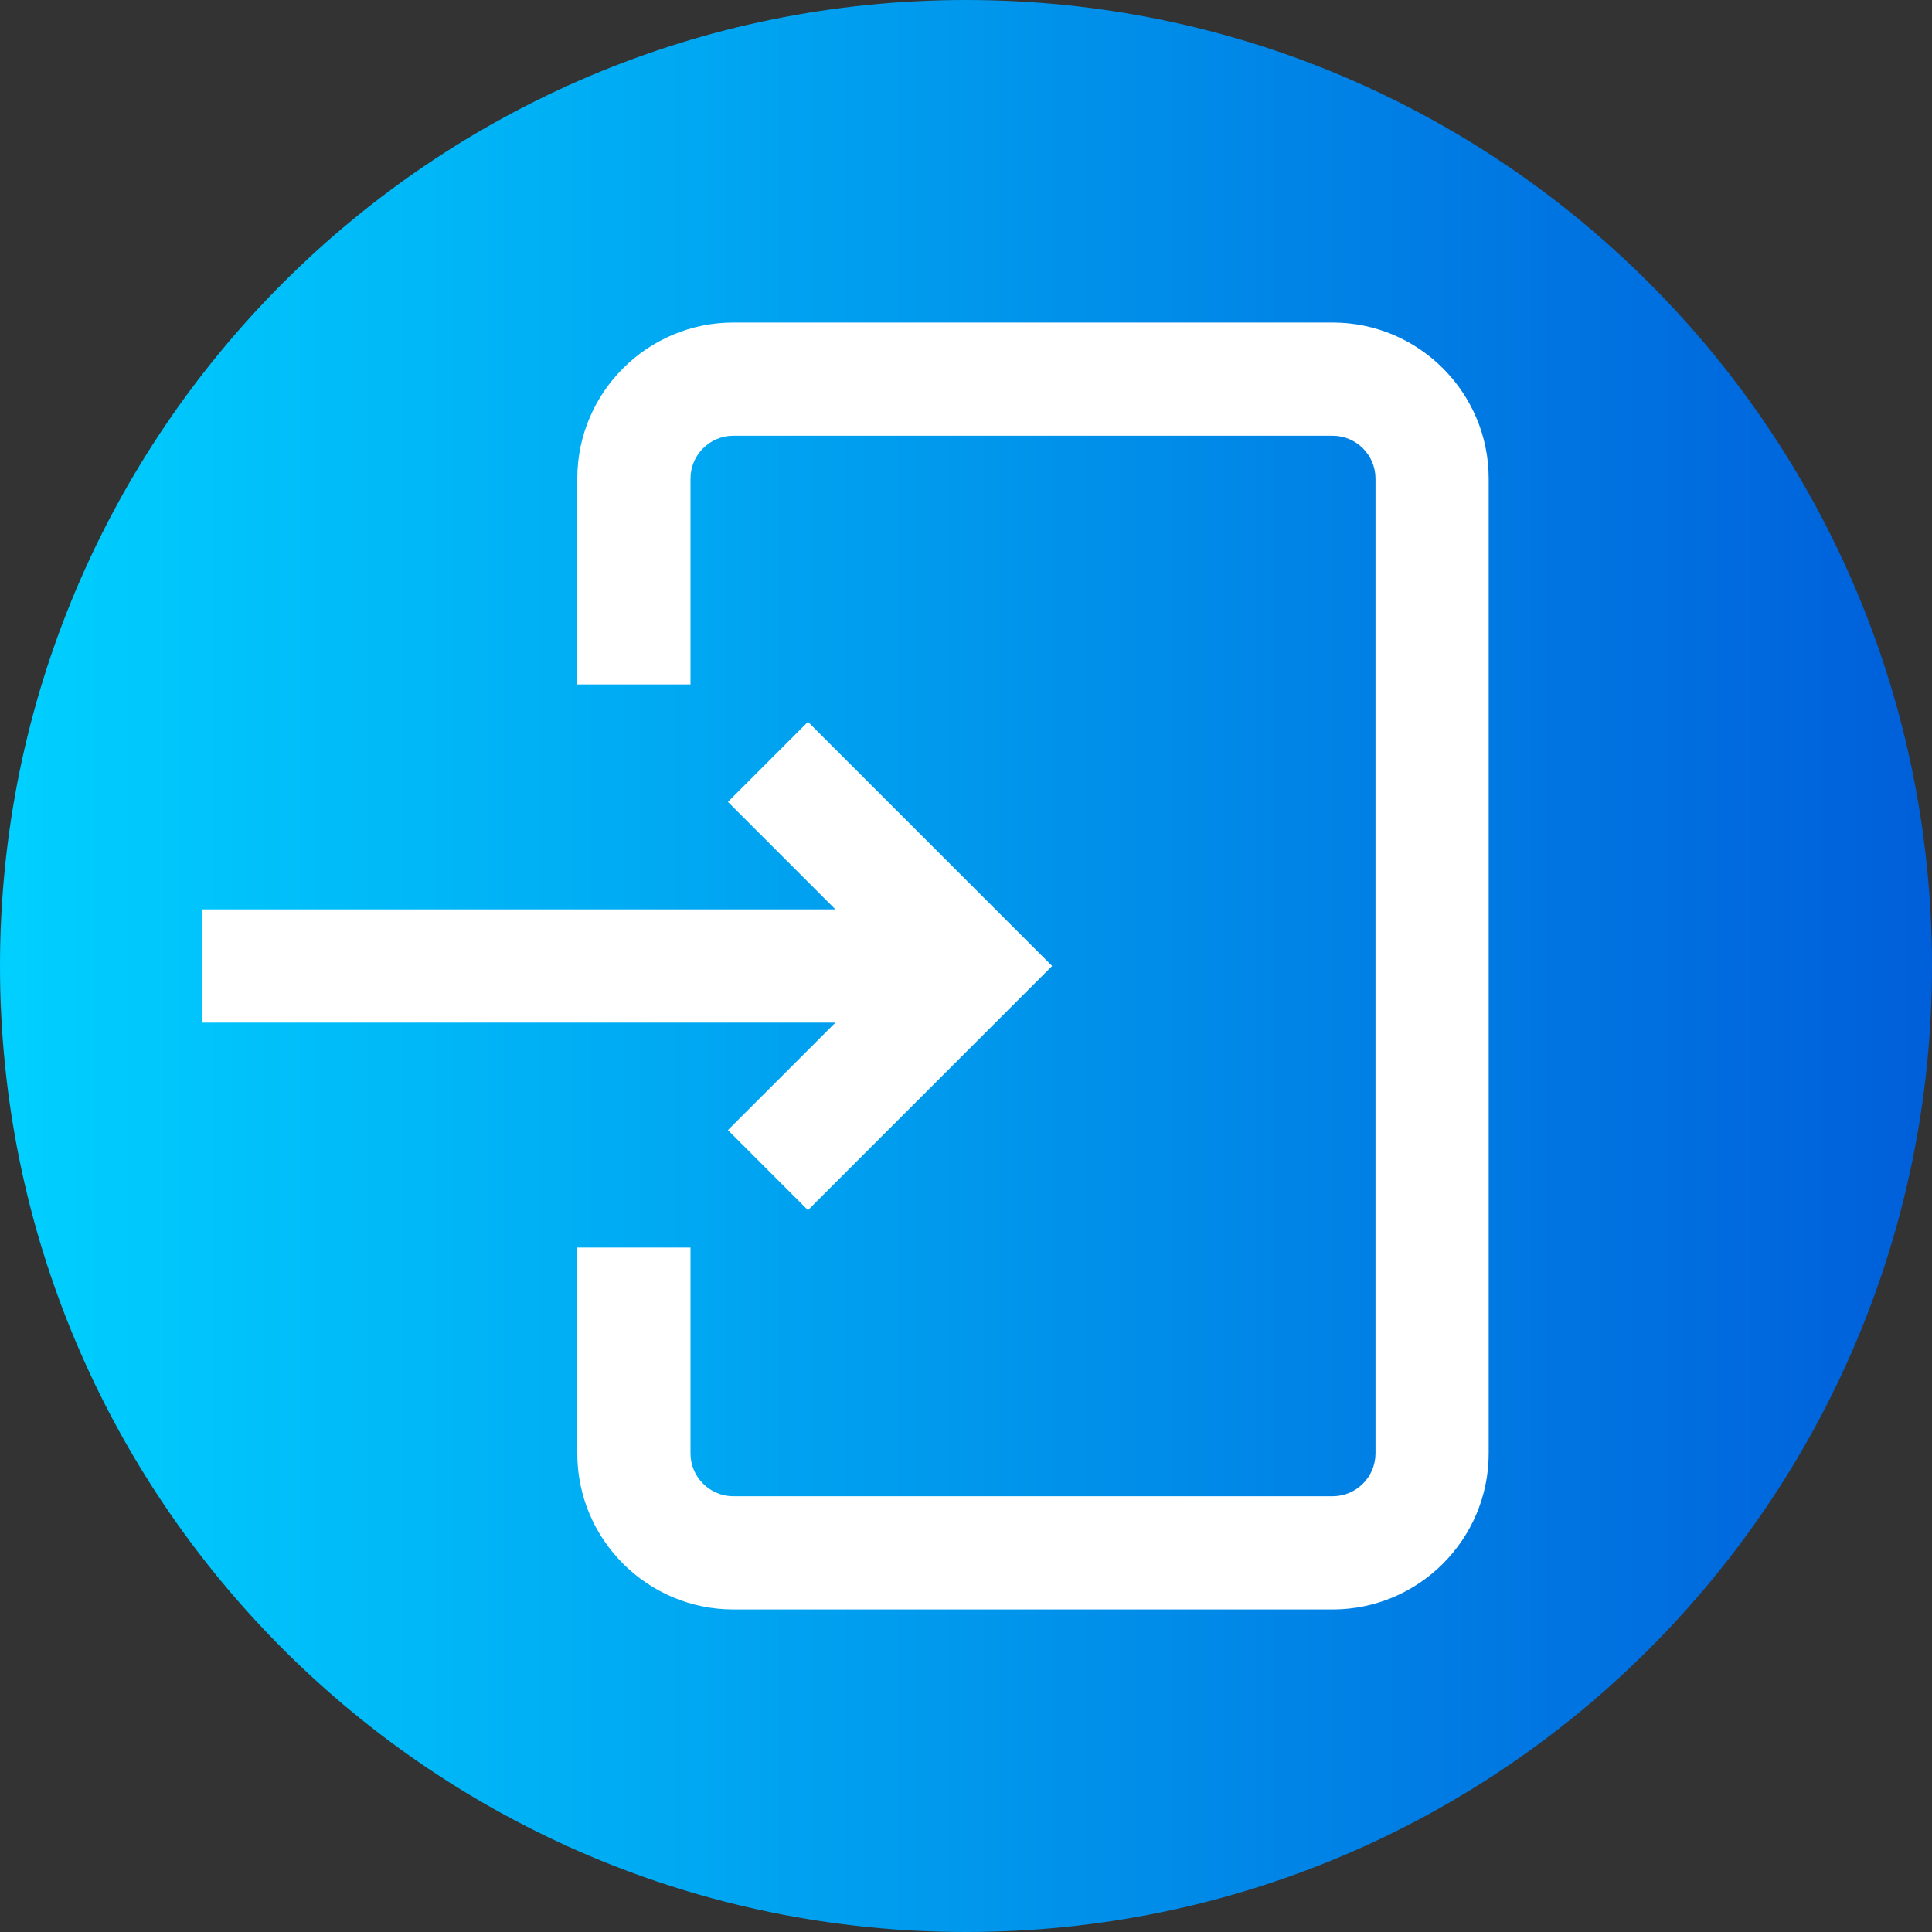
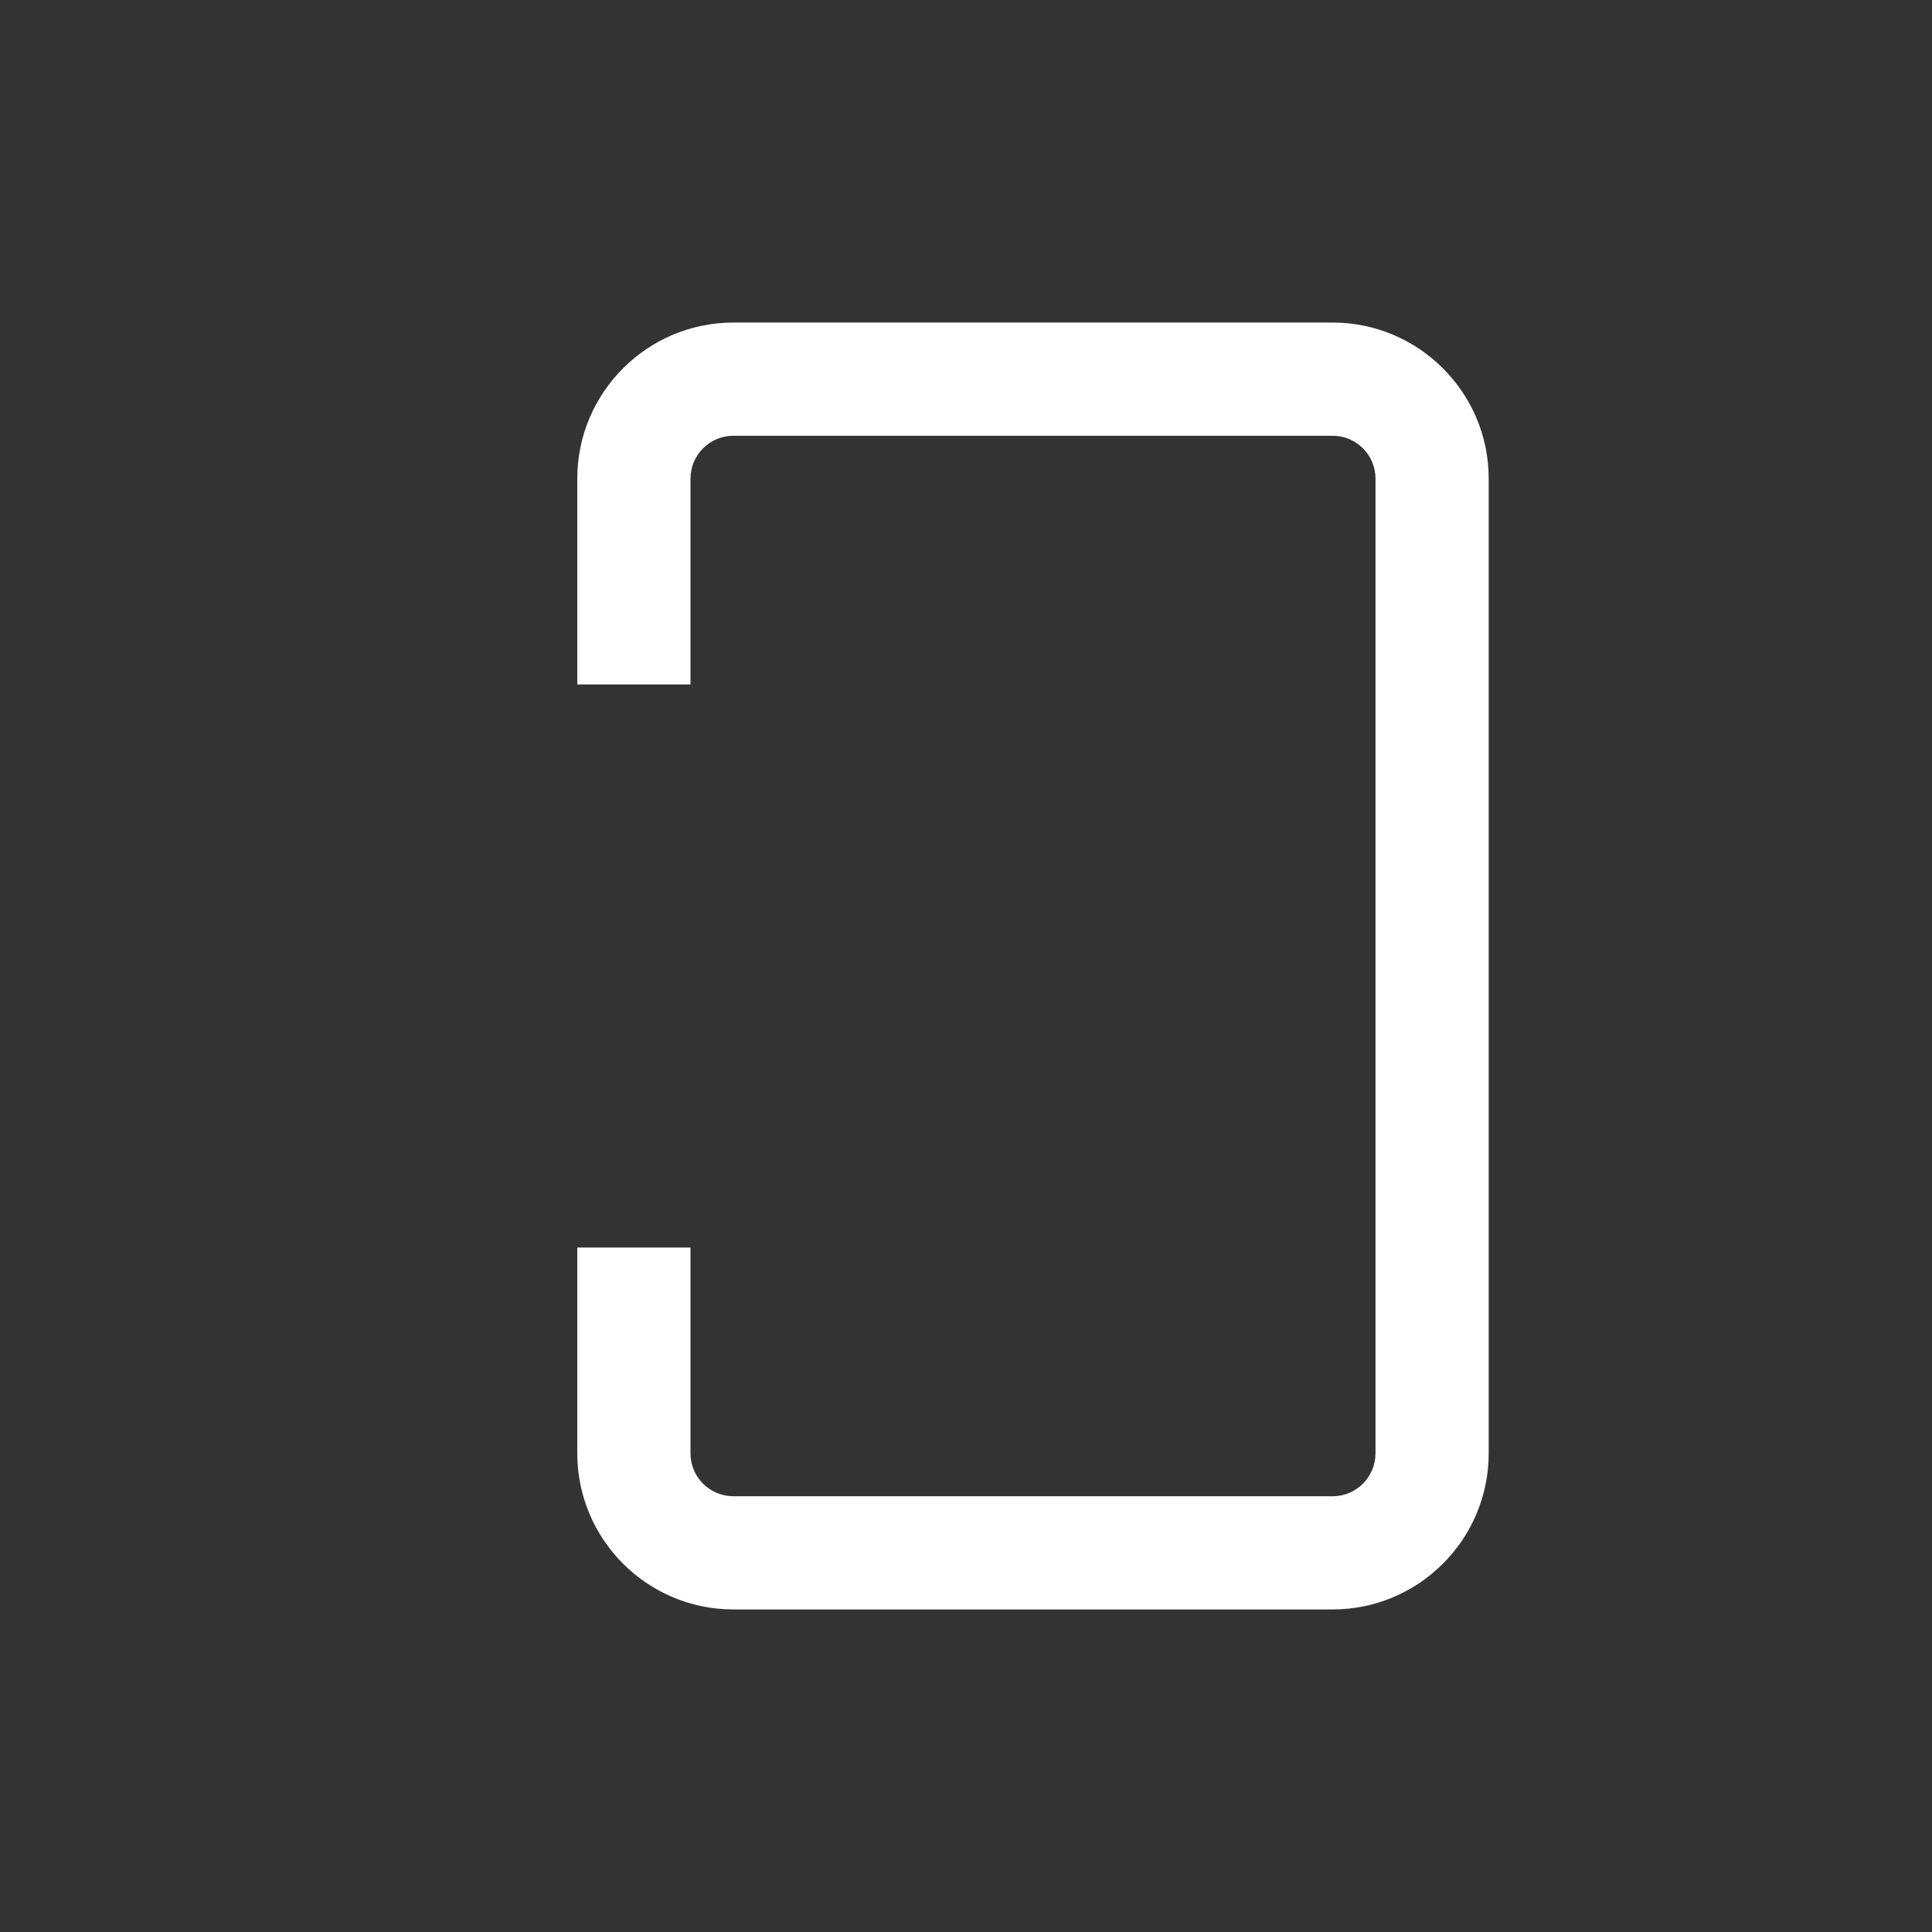
<svg xmlns="http://www.w3.org/2000/svg" version="1.1" width="512" height="512" x="0" y="0" viewBox="0 0 512 512" style="enable-background:new 0 0 512 512" xml:space="preserve" class="">
  <rect x="0" y="0" width="512" height="512" fill="#333333" stroke="none" />
  <g>
    <linearGradient id="a" x1="0" x2="512" y1="256" y2="256" gradientUnits="userSpaceOnUse">
      <stop stop-opacity="1" stop-color="#00d0ff" offset="0" />
      <stop stop-opacity="1" stop-color="#005fda" offset="1" />
    </linearGradient>
-     <path fill="url(#a)" d="M512 256c0 141.387-114.613 256-256 256S0 397.387 0 256 114.613 0 256 0s256 114.613 256 256zm0 0" opacity="1" data-original="url(#a)" class="" />
    <g fill="#fff">
      <path d="M353.16 85.48H194.348c-22.809 0-41.36 18.555-41.36 41.36v54.539h30v-54.54c0-6.265 5.094-11.359 11.36-11.359H353.16c6.266 0 11.36 5.098 11.36 11.36v258.32c0 6.266-5.098 11.36-11.36 11.36H194.348c-6.266 0-11.36-5.098-11.36-11.36v-54.539h-30v54.54c0 22.804 18.551 41.359 41.36 41.359H353.16c22.805 0 41.36-18.555 41.36-41.36V126.84c0-22.805-18.555-41.36-41.36-41.36zm0 0" fill="#ffffff" opacity="1" data-original="#ffffff" class="" />
-       <path d="m192.902 299.492 21.215 21.215L278.82 256l-64.703-64.707-21.215 21.215L221.395 241H53.48v30h167.915zm0 0" fill="#ffffff" opacity="1" data-original="#ffffff" class="" />
    </g>
  </g>
</svg>